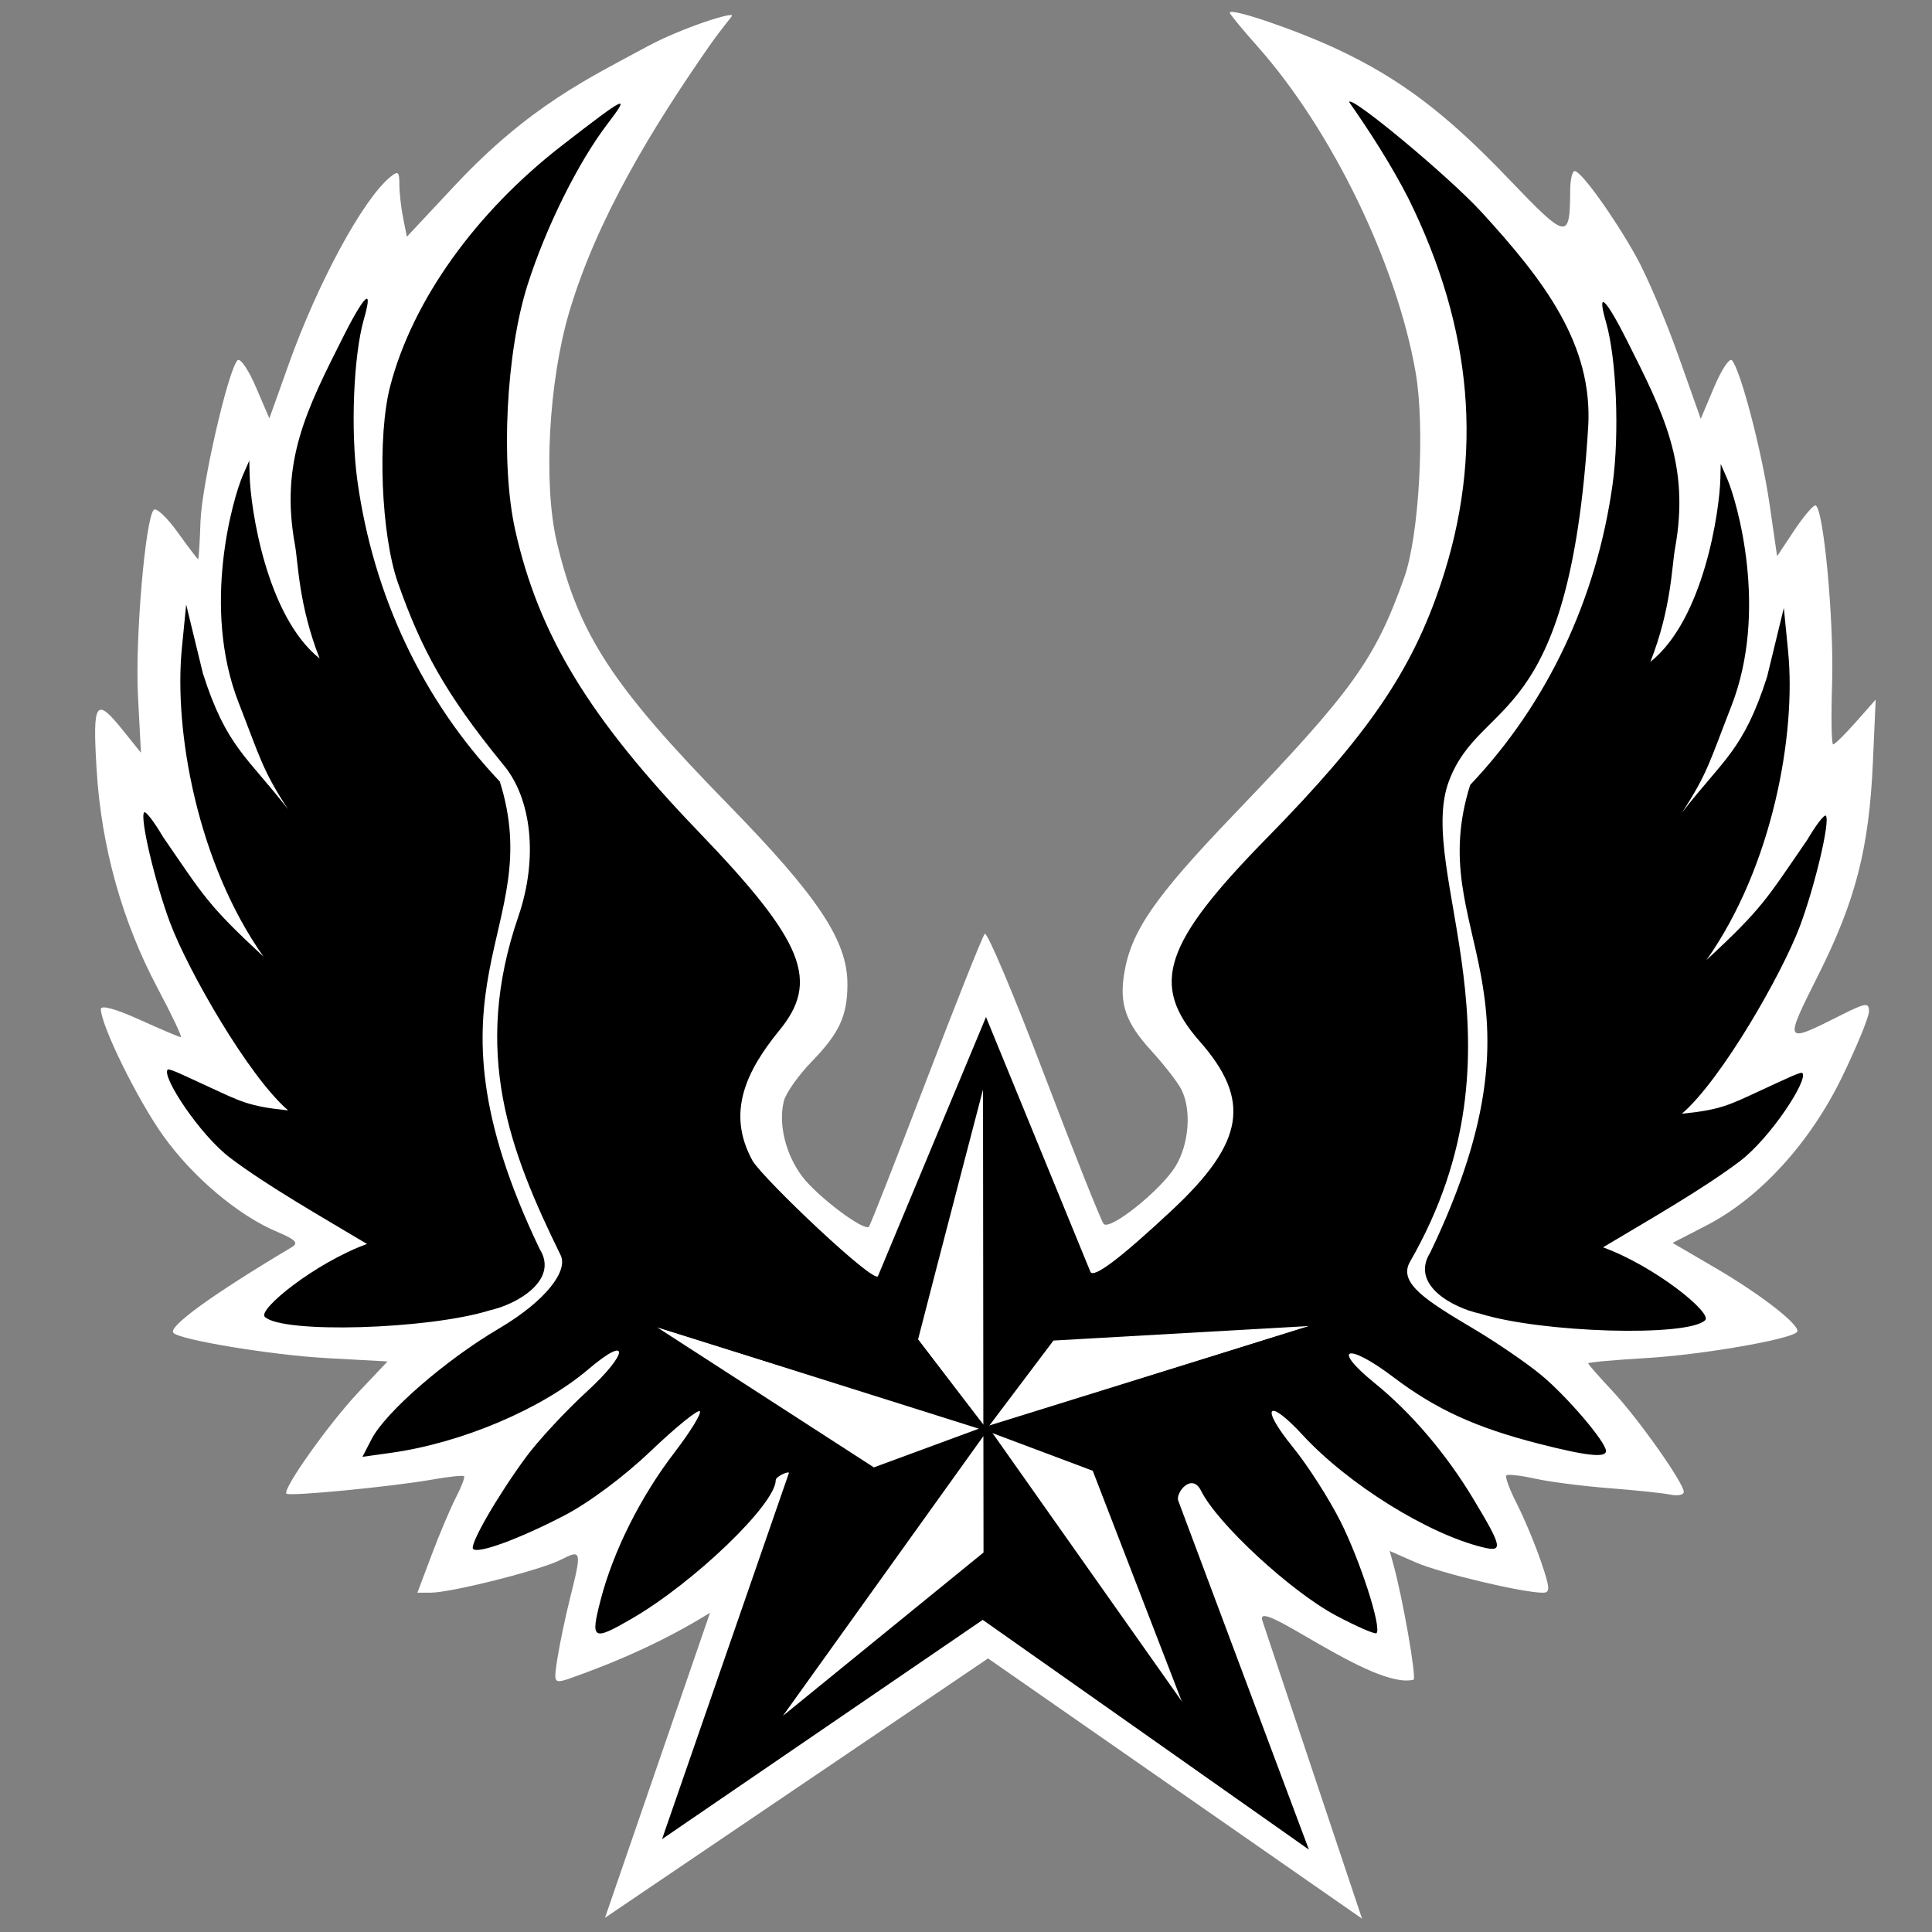
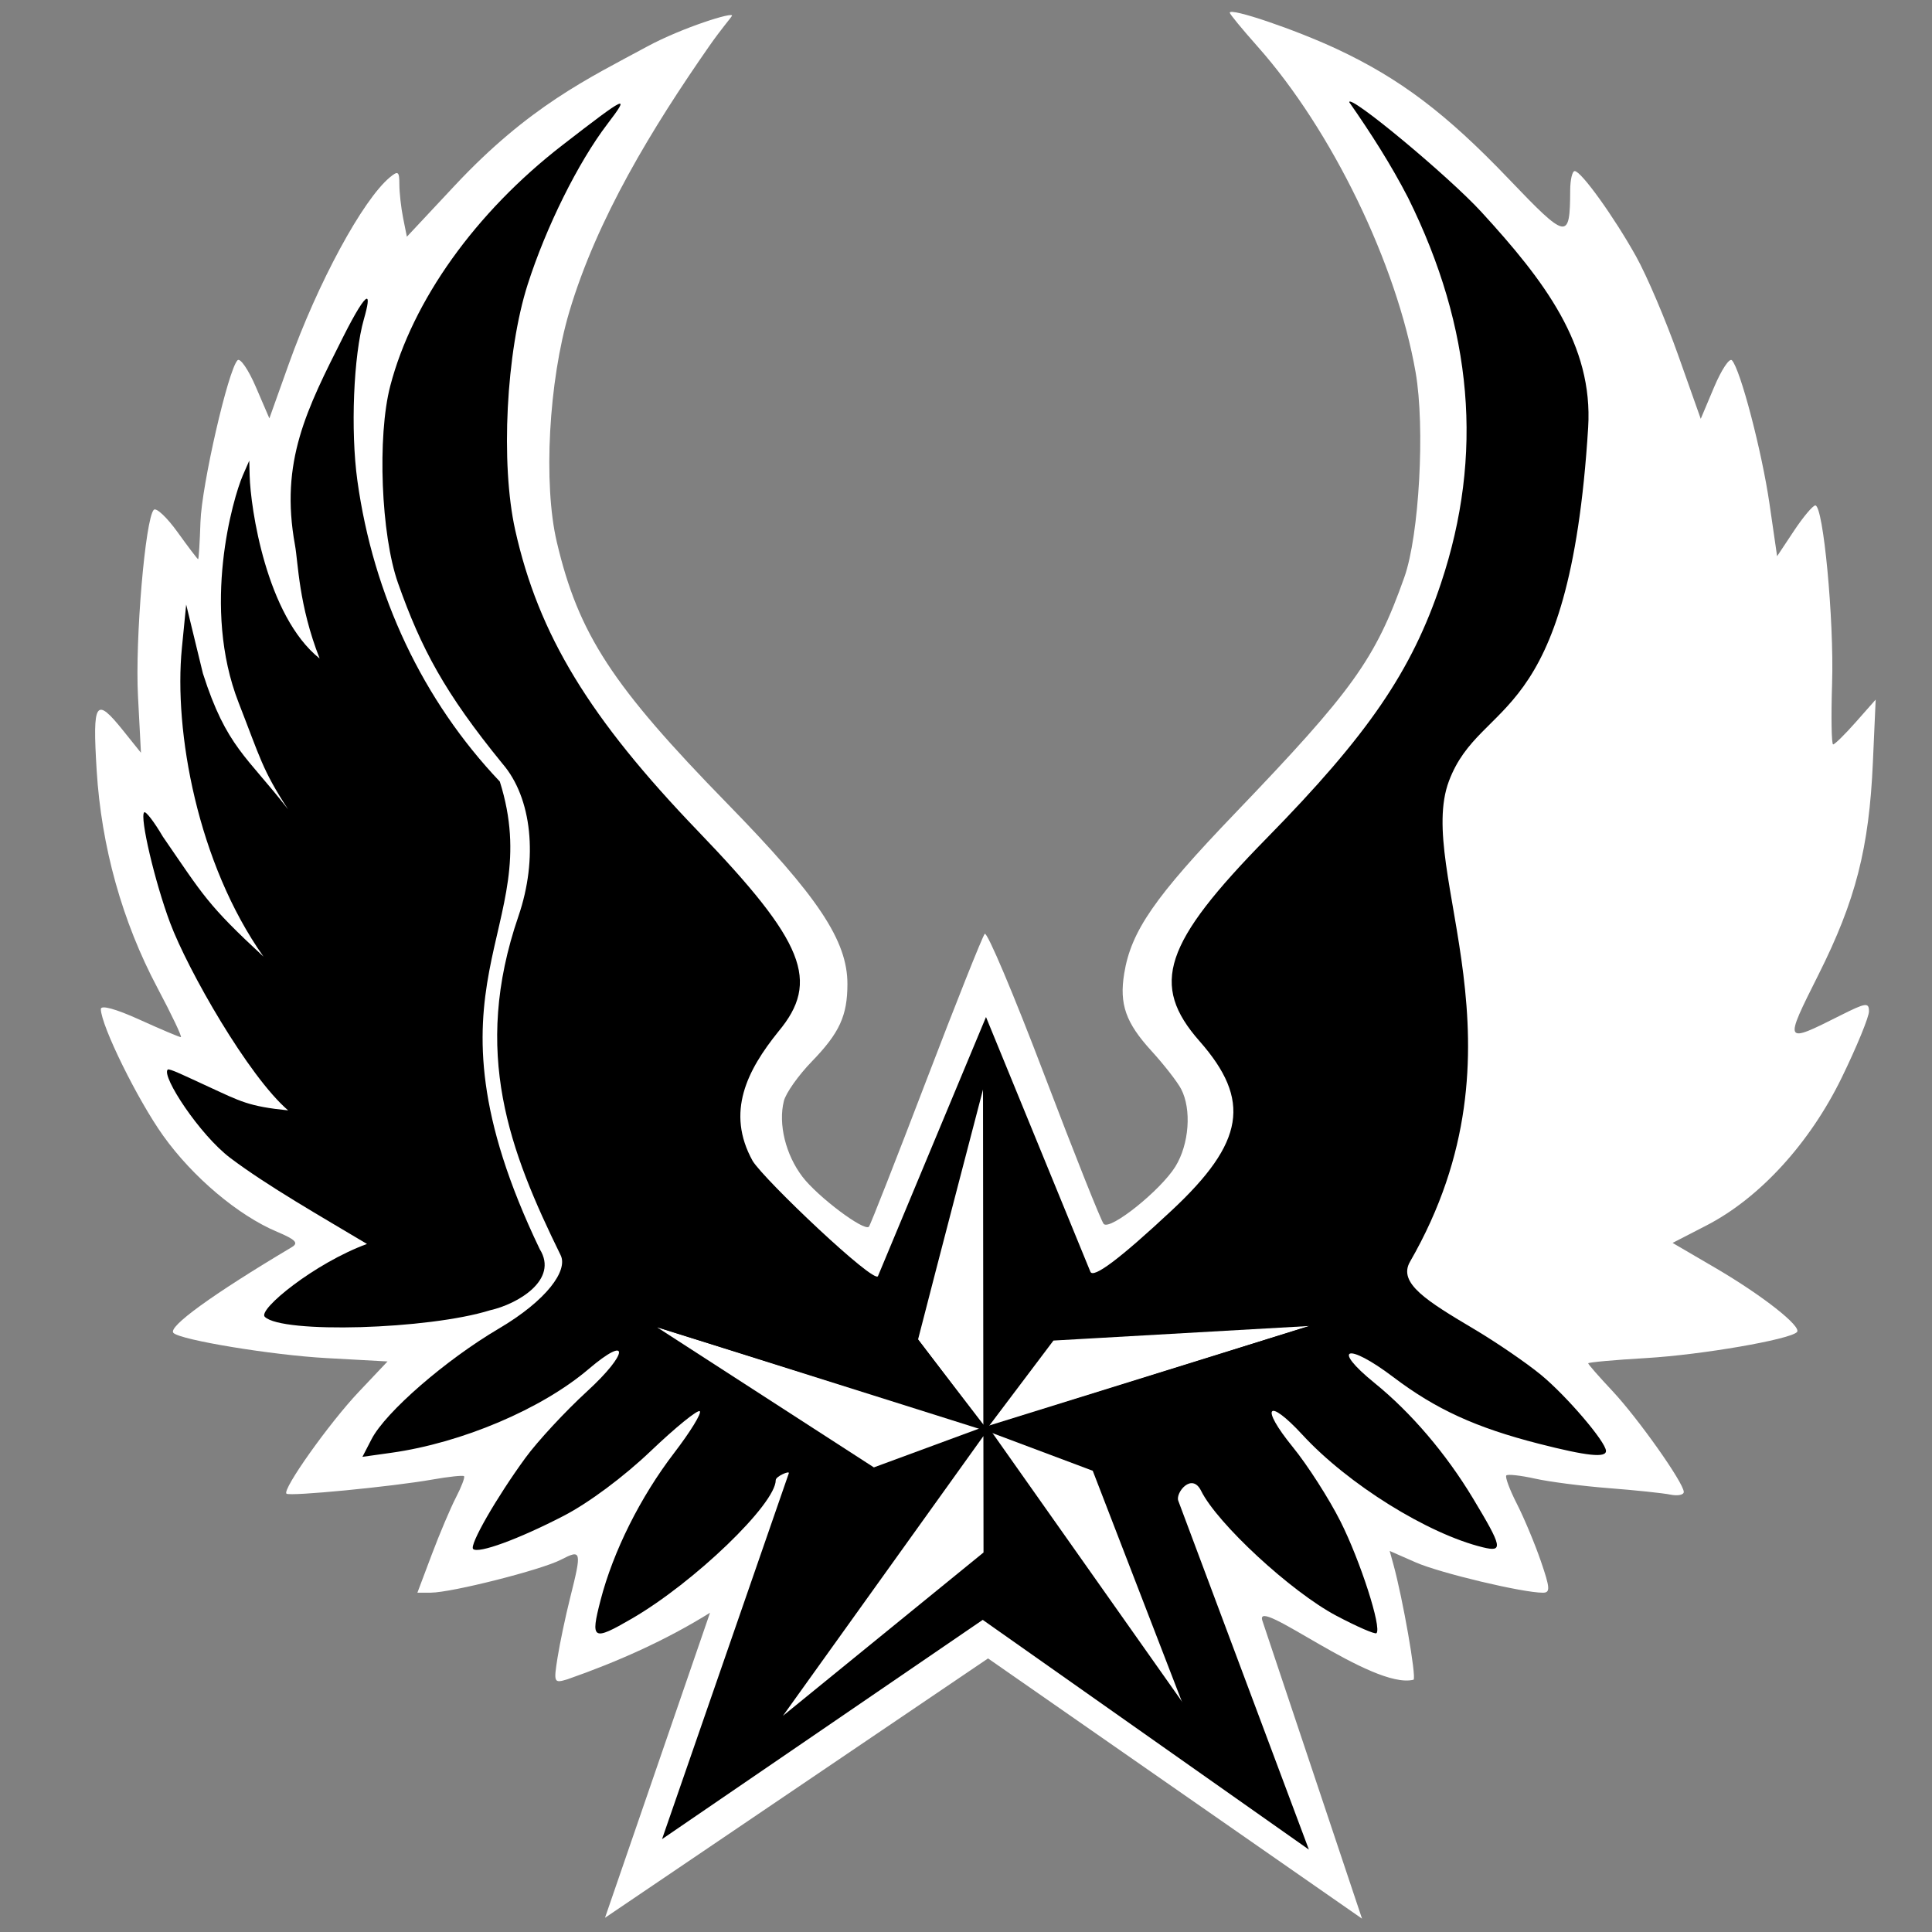
<svg xmlns="http://www.w3.org/2000/svg" xmlns:xlink="http://www.w3.org/1999/xlink" width="650" height="650">
  <rect width="100%" height="100%" fill="#808080" stroke="none" />
  <title>NauticStarWing</title>
  <defs>
    <symbol id="svg_13" height="300" width="300">
      <title>Texas Star</title>
      <g>
        <title>Layer 1</title>
        <path d="m152,128.438c0,0.406 -17.768,-23.382 -23.627,-31.132c0,0 5.859,7.75 -0.094,-0.122c5.814,-22.991 23.54,-91.6 23.54,-91.6c0,0 0.136,92.25 0.181,122.854z" id="svg_12" marker-end="none" marker-mid="none" marker-start="none" stroke-dashoffset="0" stroke-miterlimit="4" stroke-linejoin="round" stroke="#000000" fill-rule="nonzero" fill="#ffffff" />
        <path d="m152,5.59l0,122.41l23.414,-31l-0.02,0c-0.02,0 -17.641,-68.799 -23.395,-91.41z" id="svg_11" marker-end="none" marker-mid="none" marker-start="none" stroke-dashoffset="0" stroke-miterlimit="4" stroke-linejoin="round" stroke="#000000" fill-rule="nonzero" fill="#000000" />
        <path d="m175.469,97l92.808,-5.344l-116.277,36.825l23.469,-31.481z" id="svg_10" marker-end="none" marker-mid="none" marker-start="none" stroke-dashoffset="0" stroke-miterlimit="4" stroke-linejoin="round" stroke="#000000" fill-rule="nonzero" fill="#ffffff" />
        <path d="m151.811,128.305l116.189,-36.515l-78.275,51.178l-37.914,-14.663z" id="svg_9" marker-end="none" marker-mid="none" marker-start="none" stroke-dashoffset="0" stroke-miterlimit="4" stroke-linejoin="round" stroke="#000000" fill-rule="nonzero" fill="#000000" />
        <path d="m223.373,230.868l-33.644,-88.144l-37.824,-14.352l71.468,102.496z" id="svg_8" marker-end="none" marker-mid="none" marker-start="none" stroke-dashoffset="0" stroke-miterlimit="4" stroke-linejoin="round" stroke="#000000" fill-rule="nonzero" fill="#ffffff" />
-         <path d="m224.53,231l-71.577,-102.596l-0.262,42.288l71.839,60.308z" id="svg_7" marker-end="none" marker-mid="none" marker-start="none" stroke-dashoffset="0" stroke-miterlimit="4" stroke-linejoin="round" stroke="#000000" fill-rule="nonzero" fill="#000000" />
+         <path d="m224.53,231l-71.577,-102.596l-0.262,42.288l71.839,60.308" id="svg_7" marker-end="none" marker-mid="none" marker-start="none" stroke-dashoffset="0" stroke-miterlimit="4" stroke-linejoin="round" stroke="#000000" fill-rule="nonzero" fill="#000000" />
        <path d="m79.426,231.769l72.527,-102.364l0.047,42.595l-72.574,59.769z" id="svg_6" marker-end="none" marker-mid="none" marker-start="none" stroke-dashoffset="0" stroke-miterlimit="4" stroke-linejoin="round" stroke="#000000" fill-rule="nonzero" fill="#ffffff" />
        <path d="m151.811,128.305l-72.407,102.695l34.047,-88.593l38.36,-14.102z" id="svg_5" marker-end="none" marker-mid="none" marker-start="none" stroke-dashoffset="0" stroke-miterlimit="4" stroke-linejoin="round" stroke="#000000" fill-rule="nonzero" fill="#000000" />
        <path d="m151.905,128.153l-38.462,14.339l-78.387,-51.24l116.85,36.901" id="svg_4" marker-end="none" marker-mid="none" marker-start="none" stroke-dashoffset="0" stroke-miterlimit="4" stroke-linejoin="round" stroke="#000000" fill-rule="nonzero" fill="#ffffff" />
        <path d="m152,128.527l-116.917,-37.315l93.009,5.819l23.908,31.496z" id="svg_3" marker-end="none" marker-mid="none" marker-start="none" stroke-dashoffset="0" stroke-miterlimit="4" stroke-linejoin="round" stroke="#000000" fill-rule="nonzero" fill="#000000" />
      </g>
    </symbol>
  </defs>
  <g>
    <title>Layer 1</title>
    <path fill="#ffffff" id="path5842" d="m203.545,645.216l35.334,-102.623c-15.004,9.344 -31.238,16.531 -47.946,22.377c-4.595,1.391 -4.693,1.178 -3.347,-7.312c0.762,-4.809 2.666,-13.849 4.231,-20.089c3.973,-15.846 3.838,-16.406 -3.109,-12.814c-6.633,3.43 -36.769,11.058 -43.774,11.08l-4.505,0.014l4.815,-12.791c2.648,-7.035 6.325,-15.711 8.17,-19.281c1.846,-3.569 3.063,-6.778 2.705,-7.13c-0.358,-0.352 -5.173,0.159 -10.7,1.136c-13.465,2.38 -48.033,5.721 -49.045,4.741c-1.464,-1.419 14.364,-23.713 24.276,-34.193l9.73,-10.288l-20.619,-1.133c-18.205,-1 -49.019,-6.072 -51.409,-8.462c-2.005,-2.005 13.018,-12.894 39.834,-28.869c2.349,-1.399 1.259,-2.534 -4.934,-5.139c-13.109,-5.512 -28.422,-18.429 -38.363,-32.36c-8.609,-12.064 -20.836,-36.892 -20.965,-42.571c-0.033,-1.468 4.958,-0.114 12.966,3.517c7.161,3.247 13.438,5.904 13.949,5.904c0.511,0 -3.033,-7.462 -7.874,-16.582c-11.851,-22.325 -18.87,-47.462 -20.447,-73.227c-1.425,-23.295 -0.357,-24.885 8.938,-13.299l5.966,7.436l-1.001,-19.129c-0.994,-19.006 2.46,-59.655 5.321,-62.608c0.822,-0.849 4.429,2.543 8.016,7.537c3.586,4.994 6.691,9.077 6.898,9.074c0.208,-0.003 0.563,-5.656 0.79,-12.562c0.404,-12.314 9.323,-51.188 12.474,-54.369c0.88,-0.888 3.649,3.148 6.154,8.97l4.554,10.586l6.484,-18.159c9.787,-27.411 24.906,-55.347 34.069,-62.952c2.761,-2.292 3.184,-1.976 3.184,2.377c0,2.761 0.567,7.856 1.261,11.323l1.261,6.303l16.078,-17.185c25.067,-26.793 45.031,-36.127 64.794,-46.822c11.693,-6.328 29.401,-11.887 28.485,-10.297c-0.572,0.991 -3.546,4.316 -7.636,10.186c-19.12,27.444 -37.784,58.04 -47.093,89.443c-6.917,23.335 -8.784,57.856 -4.185,77.381c7.3,30.989 18.617,48.344 57.435,88.083c30.449,31.171 40.342,46.03 40.342,60.595c0,10.707 -2.658,16.491 -12.007,26.124c-4.484,4.621 -8.702,10.588 -9.373,13.261c-1.943,7.74 0.588,18.072 6.243,25.485c5.121,6.714 20.729,18.452 22.362,16.819c0.455,-0.455 9.094,-22.456 19.199,-48.89c10.104,-26.435 19.002,-48.779 19.773,-49.654c0.771,-0.875 9.756,20.38 19.966,47.232c10.211,26.853 19.24,49.523 20.065,50.379c2.189,2.271 19.186,-11.345 24.112,-19.317c4.637,-7.503 5.504,-19.244 1.927,-26.086c-1.262,-2.415 -5.754,-8.181 -9.981,-12.813c-8.654,-9.484 -10.846,-15.703 -9.172,-26.018c2.318,-14.285 10.211,-25.705 37.23,-53.867c39.734,-41.415 47.231,-51.863 57.022,-79.472c5.013,-14.135 7.014,-50.466 3.798,-68.936c-6.353,-36.482 -28.191,-81.506 -53.179,-109.641c-5.144,-5.792 -9.354,-10.905 -9.354,-11.361c0,-1.807 21.931,5.625 36,12.2c21.191,9.904 36.8,21.697 57.823,43.688c19.713,20.62 20.642,20.793 20.713,3.864c0.015,-3.593 0.706,-6.504 1.535,-6.47c2.213,0.091 13.14,15.292 20.625,28.693c3.585,6.419 9.949,21.343 14.142,33.163l7.623,21.492l4.487,-10.647c2.468,-5.856 5.169,-9.926 6.003,-9.045c2.843,3.006 10.085,30.677 12.645,48.316l2.555,17.603l5.672,-8.542c3.12,-4.698 6.354,-8.542 7.188,-8.542c2.682,0 6.318,38.543 5.641,59.799c-0.361,11.333 -0.205,20.604 0.348,20.601c0.553,-0.002 3.999,-3.396 7.659,-7.541l6.654,-7.537l-0.936,21.104c-1.28,28.865 -5.782,46.447 -18.274,71.367c-11.742,23.424 -11.759,23.392 7.408,13.759c8.511,-4.278 9.547,-4.423 9.547,-1.34c0,1.902 -4.103,11.892 -9.117,22.199c-10.761,22.12 -27.647,40.597 -45.525,49.813l-11.429,5.892l14.444,8.442c15.783,9.224 29.159,19.752 27.395,21.561c-2.463,2.526 -32.182,7.65 -50.636,8.731c-10.778,0.631 -19.596,1.429 -19.596,1.773c0,0.344 3.646,4.509 8.103,9.255c8.648,9.21 24.055,30.999 24.055,34.02c0,1.001 -2.035,1.404 -4.522,0.897c-2.487,-0.507 -11.758,-1.482 -20.601,-2.165c-8.844,-0.684 -20.043,-2.125 -24.888,-3.204c-4.845,-1.079 -9.204,-1.566 -9.687,-1.083c-0.483,0.483 1.105,4.767 3.529,9.519c2.424,4.752 6.056,13.432 8.072,19.289c3.14,9.127 3.236,10.649 0.672,10.649c-6.837,0 -34.608,-6.625 -42.749,-10.198l-8.774,-3.851l1.245,4.512c3.167,11.482 7.779,37.824 6.795,38.809c-13.888,3.516 -53.854,-28.781 -50.866,-19.847l33.522,100.236l-125.82,-87.552l-128.873,87.257z" />
    <path fill="#000000" stroke-width="0" marker-start="none" stroke-miterlimit="4" id="path5840" d="m330.633,544.984l109.727,77.291l-43.949,-117.387c-0.986,-2.634 4.554,-9.649 7.687,-3.317c5.46,11.036 30.259,33.946 45.472,42.009c6.98,3.699 13.071,6.345 13.536,5.88c1.816,-1.816 -5.451,-24.362 -12.12,-37.605c-3.863,-7.671 -11.088,-18.937 -16.056,-25.036c-11.138,-13.675 -8.519,-16.885 3.307,-4.054c15.268,16.564 42.13,33.305 60.675,37.814c6.911,1.68 6.562,-0.034 -3.357,-16.498c-9.089,-15.086 -20.81,-28.823 -33.095,-38.786c-14.773,-11.981 -9.246,-13.758 6.27,-2.016c14.38,10.883 27.771,17.017 48.992,22.445c16.228,4.15 22.672,4.833 22.591,2.392c-0.103,-3.073 -13.296,-18.503 -21.842,-25.546c-4.856,-4.002 -14.929,-10.9 -22.386,-15.33c-16.002,-9.506 -25.855,-15.539 -21.707,-22.741c41.866,-72.697 1.619,-131.248 13.108,-161.737c10.833,-28.748 40.508,-16.634 46.834,-118.936c1.713,-27.829 -14.668,-49.321 -35.894,-72.485c-11.042,-12.05 -44.489,-39.844 -44.489,-36.969c7.21,10.338 13.994,20.905 19.808,32.169c21.824,44.082 25.451,86.523 11.079,129.638c-9.863,29.588 -24.505,51.011 -58.657,85.822c-34.728,35.399 -39.321,49.277 -22.596,68.277c17.492,19.872 15.175,34.043 -9.307,56.906c-17.627,16.461 -26.45,23.025 -27.414,20.671l-35.117,-85.69l-36.344,87.161c-1.177,2.822 -38.146,-32.244 -42.165,-38.746c-9.121,-16.449 -1.786,-30.553 8.646,-43.513c14.137,-16.92 8.862,-30.112 -26.923,-67.329c-36.728,-38.198 -53.749,-66.212 -61.608,-101.397c-4.981,-22.297 -3.067,-59.956 4.201,-82.657c6.207,-19.388 16.983,-41.075 26.815,-53.967c7.873,-10.323 6.627,-9.736 -15.204,7.166c-29.181,22.593 -50.349,52.219 -57.853,80.969c-4.417,16.919 -3.105,50.149 2.619,66.335c7.786,22.019 15.698,36.909 35.119,60.725c9.944,11.49 12.052,31.926 5.383,51.349c-15.768,45.925 -2.936,79.062 14.214,114.049c2.512,5.126 -4.637,15.149 -20.802,24.677c-17.922,10.564 -38.113,28.102 -42.809,37.184l-3.083,5.962l9.731,-1.365c23.722,-3.327 50.553,-14.707 66.327,-28.132c13.958,-11.88 13.566,-5.402 -0.451,7.441c-7.345,6.73 -16.696,16.818 -20.78,22.417c-9.743,13.358 -18.906,29.319 -17.588,30.638c1.685,1.685 15.295,-3.294 30.46,-11.143c8.451,-4.374 20.166,-13.094 29.338,-21.838c8.398,-8.006 15.808,-14.016 16.468,-13.357c0.659,0.659 -3.218,6.962 -8.617,14.005c-11.381,14.849 -20.519,33.131 -24.772,49.56c-3.466,13.389 -2.669,13.859 10.52,6.206c21.02,-12.196 48.414,-38.559 48.414,-46.59c0,-1.28 4.744,-3.31 4.404,-2.327l-42.656,123.106l107.898,-73.774z" />
    <path fill="#000000" id="path5836" d="m123.31,100.52c-0.975,0.248 -3.674,4.517 -7.788,12.687c-12.354,24.532 -21.401,42.057 -16.284,70.145c1.108,6.079 1.213,20.151 8.299,38.2c-18.015,-14.368 -23.264,-50.848 -23.546,-61.553l-0.126,-5.025l-2.198,5.025c-3.27,7.589 -13.942,44.269 -1.378,76.423c7.249,18.55 7.955,22.579 16.607,35.843c-13.74,-17.776 -20.71,-20.886 -28.627,-45.694l-5.633,-23.171l-1.445,14.634c-2.747,27.879 5.239,72.387 27.452,103.806c-18.929,-17.527 -20.123,-20.422 -33.858,-40.369c-2.928,-4.996 -5.766,-8.68 -6.281,-8.165c-1.559,1.559 3.619,23.543 8.73,37.183c5.993,15.992 26.398,51.679 39.71,63.089c-13.293,-1.336 -16.111,-3.056 -26.475,-7.817c-8.19,-3.762 -13.541,-6.415 -14.051,-5.904c-2.182,2.182 10.783,21.964 21.041,29.709c12.465,9.411 30.474,19.658 46.01,28.948c-17.554,6.424 -36.806,22.087 -34.39,24.502c5.722,5.722 55.033,4.302 75.811,-2.198c9.177,-2.049 23.162,-10.186 16.707,-20.539c-43.403,-90.38 2.545,-106.689 -13.441,-157.337c-25.867,-27.24 -42.559,-62.502 -47.923,-101.248c-2.333,-16.848 -1.302,-42.124 2.198,-54.33c1.377,-4.801 1.638,-7.039 0.879,-6.846z" />
-     <path fill="#000000" id="path1893" d="m539.477,101.651c0.975,0.248 3.674,4.517 7.788,12.687c12.354,24.532 21.401,42.057 16.284,70.145c-1.107,6.079 -1.213,20.151 -8.299,38.2c18.015,-14.368 23.264,-50.848 23.546,-61.553l0.126,-5.025l2.198,5.025c3.27,7.589 13.942,44.269 1.378,76.423c-7.249,18.55 -7.955,22.579 -16.607,35.843c13.74,-17.776 20.71,-20.886 28.627,-45.694l5.633,-23.171l1.445,14.635c2.747,27.879 -5.239,72.387 -27.452,103.806c18.929,-17.527 20.123,-20.422 33.858,-40.369c2.928,-4.996 5.766,-8.68 6.281,-8.165c1.559,1.559 -3.619,23.543 -8.73,37.183c-5.993,15.992 -26.398,51.679 -39.71,63.089c13.293,-1.336 16.111,-3.056 26.475,-7.817c8.19,-3.762 13.541,-6.415 14.051,-5.904c2.182,2.182 -10.783,21.964 -21.041,29.709c-12.465,9.411 -30.474,19.658 -46.01,28.948c17.554,6.424 36.806,22.087 34.39,24.502c-5.722,5.722 -55.033,4.302 -75.811,-2.198c-9.328,-2.037 -23.485,-9.762 -16.707,-20.539c43.403,-90.38 -2.545,-106.689 13.441,-157.337c25.867,-27.24 42.559,-62.502 47.923,-101.248c2.333,-16.848 1.302,-42.124 -2.198,-54.33c-1.377,-4.801 -1.638,-7.039 -0.879,-6.846z" />
    <use x="289.579" y="546.366" transform="matrix(0.971, 0, 0, 0.96, -97.393, -167.082)" xlink:href="#svg_13" id="svg_14" />
  </g>
</svg>